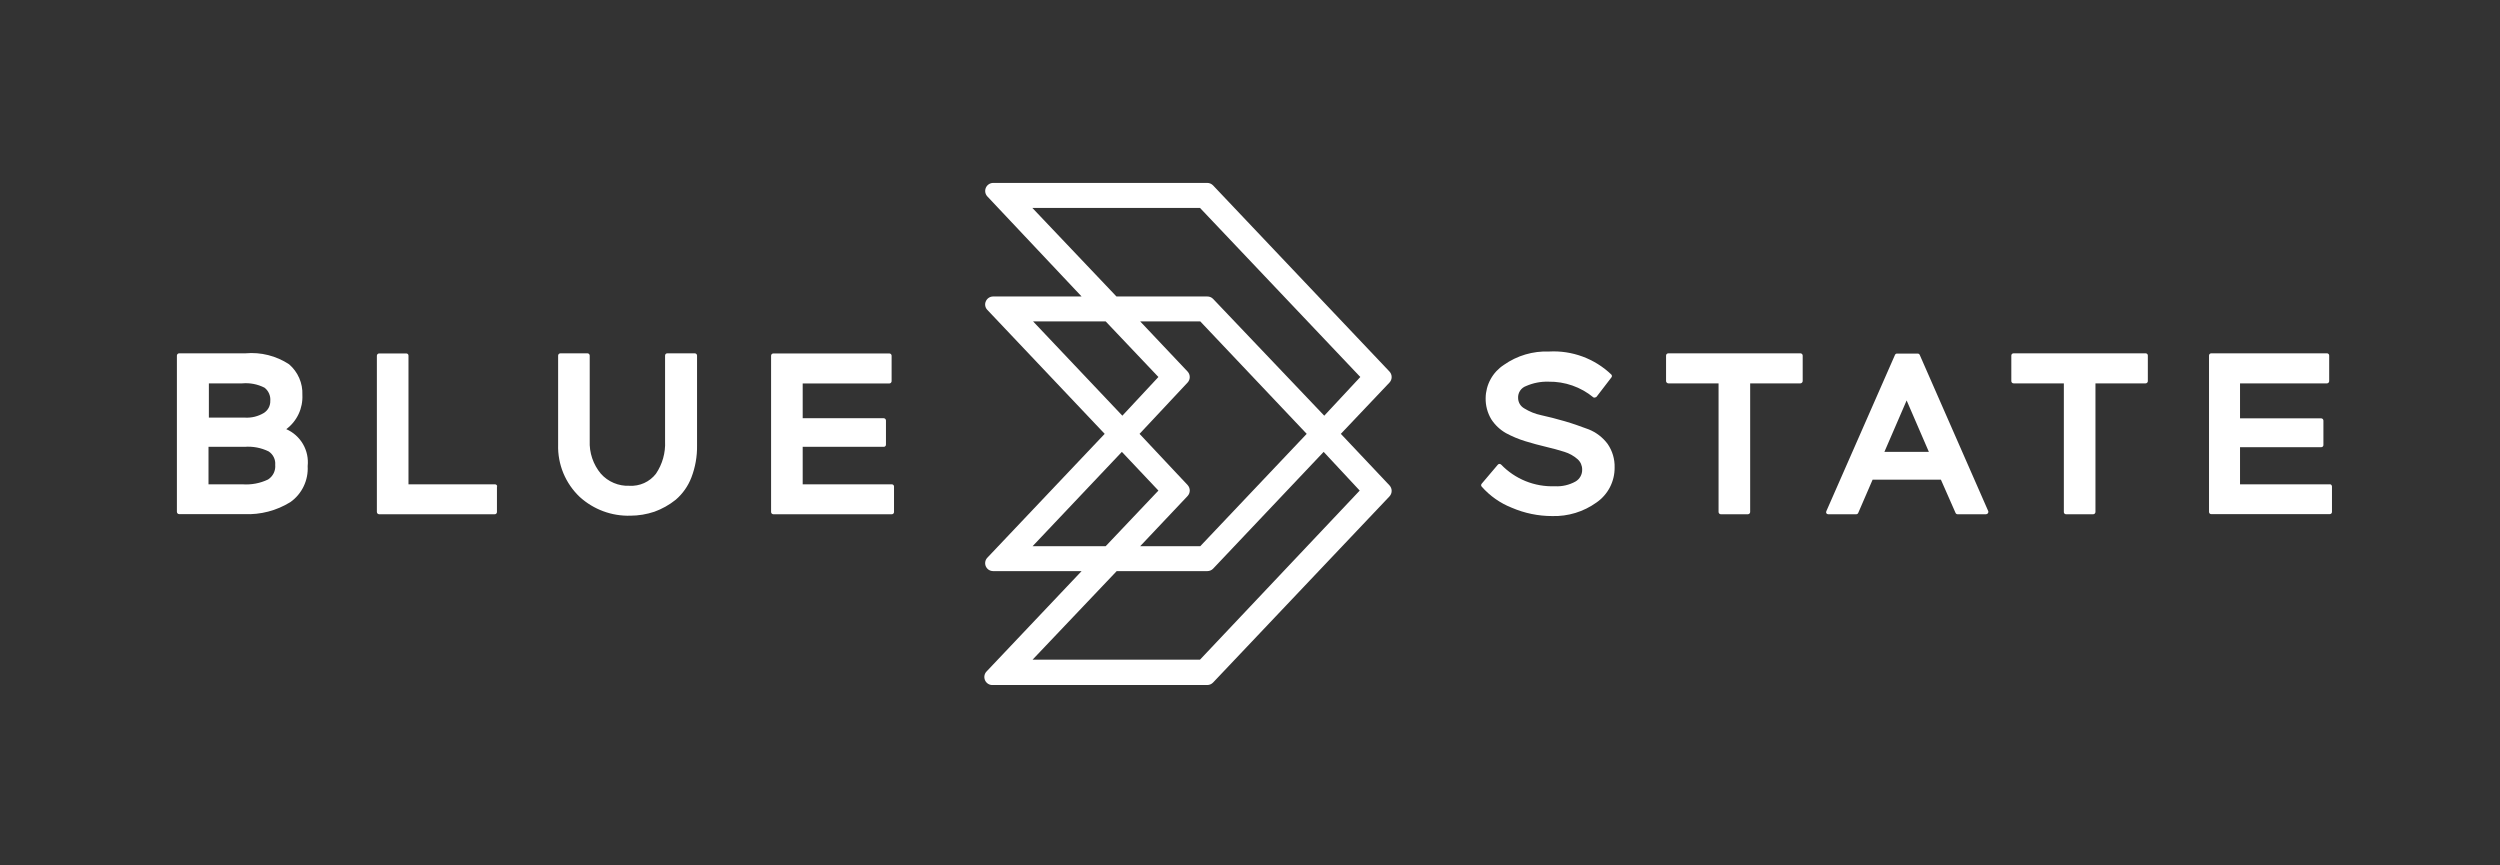
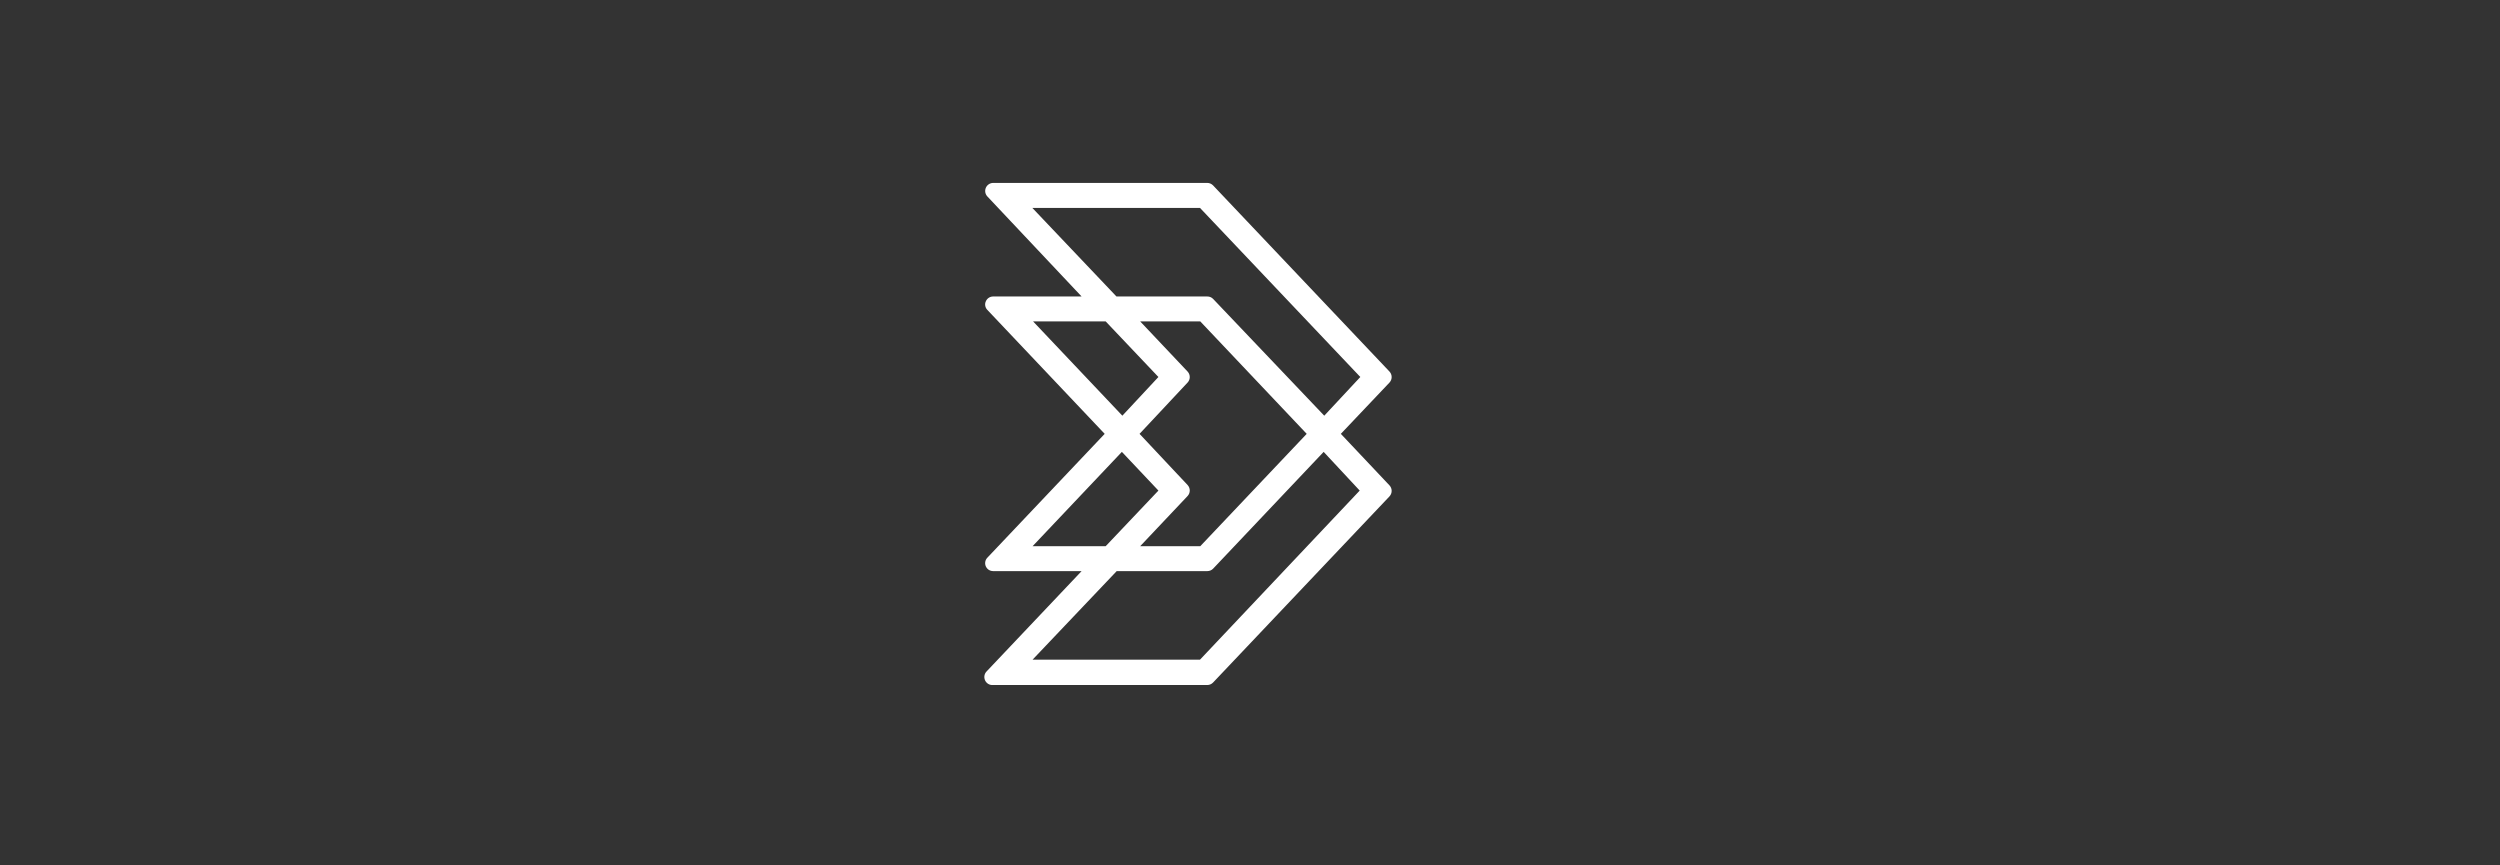
<svg xmlns="http://www.w3.org/2000/svg" fill="none" height="100%" overflow="visible" preserveAspectRatio="none" style="display: block;" viewBox="0 0 104 36" width="100%">
  <rect x="0" y="0" width="104" height="36" fill="#333333" stroke="none" />
  <g id="Blue State_idjCqourqX_1 1">
-     <path d="M11.909 17.853C12.129 17.689 12.305 17.473 12.422 17.224C12.539 16.976 12.592 16.702 12.579 16.428C12.589 16.188 12.545 15.948 12.448 15.727C12.352 15.506 12.207 15.31 12.024 15.153C11.489 14.802 10.851 14.641 10.214 14.698H7.454C7.429 14.698 7.405 14.708 7.387 14.726C7.369 14.744 7.359 14.768 7.359 14.793V21.293C7.359 21.318 7.369 21.342 7.387 21.36C7.405 21.378 7.429 21.388 7.454 21.388H10.159C10.835 21.418 11.504 21.244 12.079 20.888C12.317 20.72 12.508 20.494 12.633 20.231C12.759 19.969 12.816 19.678 12.799 19.388C12.833 19.071 12.765 18.751 12.605 18.475C12.445 18.199 12.201 17.981 11.909 17.853ZM10.969 17.183C10.734 17.323 10.462 17.389 10.189 17.373H8.689V15.948H10.079C10.398 15.92 10.719 15.982 11.004 16.128C11.087 16.192 11.152 16.276 11.194 16.372C11.236 16.469 11.253 16.574 11.244 16.678C11.247 16.779 11.223 16.879 11.175 16.968C11.126 17.057 11.055 17.131 10.969 17.183ZM8.674 18.588H10.174C10.518 18.561 10.864 18.627 11.174 18.778C11.266 18.837 11.341 18.921 11.389 19.02C11.438 19.118 11.458 19.228 11.449 19.338C11.46 19.457 11.438 19.578 11.385 19.685C11.332 19.793 11.25 19.884 11.149 19.948C10.82 20.105 10.457 20.173 10.094 20.148H8.674V18.588ZM20.673 20.238V21.298C20.674 21.31 20.672 21.323 20.667 21.335C20.663 21.347 20.656 21.358 20.647 21.366C20.638 21.375 20.627 21.382 20.615 21.387C20.603 21.391 20.59 21.393 20.578 21.393H15.773C15.748 21.393 15.724 21.383 15.706 21.365C15.688 21.347 15.678 21.323 15.678 21.298V14.798C15.678 14.773 15.688 14.749 15.706 14.731C15.724 14.713 15.748 14.703 15.773 14.703H16.898C16.911 14.703 16.924 14.705 16.936 14.709C16.947 14.714 16.958 14.721 16.967 14.73C16.976 14.739 16.983 14.749 16.988 14.761C16.992 14.773 16.994 14.786 16.993 14.798V20.148H20.588C20.6 20.147 20.612 20.149 20.624 20.153C20.635 20.157 20.646 20.164 20.655 20.172C20.664 20.181 20.671 20.191 20.676 20.202C20.68 20.213 20.683 20.226 20.683 20.238H20.673ZM28.997 14.793V18.528C29.005 18.984 28.925 19.437 28.762 19.863C28.625 20.22 28.402 20.538 28.112 20.788C27.845 21.003 27.544 21.171 27.222 21.288C26.9 21.396 26.562 21.452 26.222 21.453C25.446 21.475 24.692 21.195 24.117 20.673C23.823 20.394 23.59 20.056 23.435 19.682C23.28 19.307 23.206 18.903 23.218 18.498V14.793C23.218 14.768 23.228 14.744 23.245 14.726C23.263 14.708 23.287 14.698 23.313 14.698H24.438C24.463 14.698 24.487 14.708 24.505 14.726C24.522 14.744 24.532 14.768 24.532 14.793V18.333C24.51 18.833 24.676 19.324 24.997 19.708C25.145 19.874 25.329 20.005 25.534 20.091C25.738 20.178 25.96 20.218 26.182 20.208C26.393 20.221 26.604 20.182 26.797 20.095C26.989 20.008 27.158 19.875 27.287 19.708C27.557 19.309 27.69 18.834 27.667 18.353V14.793C27.666 14.781 27.668 14.768 27.673 14.756C27.677 14.744 27.684 14.734 27.693 14.725C27.702 14.716 27.713 14.709 27.725 14.704C27.737 14.7 27.749 14.698 27.762 14.698H28.887C28.901 14.696 28.915 14.697 28.928 14.701C28.941 14.705 28.954 14.711 28.964 14.72C28.974 14.729 28.983 14.741 28.989 14.753C28.994 14.766 28.997 14.78 28.997 14.793ZM37.191 20.238V21.298C37.192 21.31 37.19 21.323 37.185 21.335C37.181 21.347 37.174 21.358 37.165 21.366C37.156 21.375 37.145 21.382 37.133 21.387C37.121 21.391 37.109 21.393 37.096 21.393H32.172C32.146 21.393 32.122 21.383 32.104 21.365C32.087 21.347 32.077 21.323 32.077 21.298V14.798C32.077 14.773 32.087 14.749 32.104 14.731C32.122 14.713 32.146 14.703 32.172 14.703H36.996C37.021 14.703 37.045 14.713 37.063 14.731C37.081 14.749 37.091 14.773 37.091 14.798V15.858C37.09 15.883 37.08 15.906 37.062 15.924C37.044 15.942 37.021 15.952 36.996 15.953H33.392V17.398H36.766C36.79 17.399 36.813 17.41 36.83 17.428C36.847 17.445 36.856 17.469 36.856 17.493V18.493C36.857 18.505 36.855 18.517 36.851 18.529C36.846 18.54 36.84 18.551 36.832 18.56C36.823 18.569 36.813 18.576 36.802 18.581C36.791 18.585 36.778 18.588 36.766 18.588H33.392V20.148H37.096C37.108 20.147 37.121 20.149 37.132 20.153C37.144 20.157 37.154 20.164 37.163 20.172C37.172 20.181 37.179 20.191 37.184 20.202C37.189 20.213 37.191 20.226 37.191 20.238Z" fill="white" id="Vector" />
-     <path d="M67.168 19.448C67.171 19.735 67.103 20.018 66.971 20.273C66.838 20.528 66.645 20.746 66.408 20.908C65.874 21.29 65.229 21.487 64.573 21.468C63.995 21.469 63.424 21.351 62.893 21.123C62.411 20.934 61.981 20.632 61.638 20.243C61.623 20.226 61.615 20.205 61.615 20.183C61.615 20.161 61.623 20.139 61.638 20.123L62.308 19.333C62.316 19.322 62.327 19.313 62.339 19.307C62.351 19.301 62.365 19.298 62.378 19.298C62.404 19.299 62.429 19.31 62.448 19.328C62.736 19.626 63.083 19.861 63.467 20.016C63.851 20.171 64.264 20.243 64.678 20.228C64.977 20.246 65.275 20.178 65.538 20.033C65.626 19.983 65.698 19.91 65.747 19.822C65.797 19.734 65.821 19.634 65.818 19.533C65.819 19.452 65.802 19.372 65.77 19.297C65.737 19.223 65.689 19.157 65.628 19.103C65.47 18.964 65.284 18.86 65.083 18.798C64.853 18.723 64.583 18.653 64.313 18.588C64.043 18.523 63.733 18.443 63.448 18.353C63.171 18.268 62.903 18.155 62.648 18.018C62.402 17.878 62.192 17.681 62.038 17.443C61.878 17.176 61.796 16.87 61.803 16.558C61.806 16.284 61.877 16.014 62.01 15.773C62.142 15.532 62.333 15.328 62.563 15.178C63.112 14.792 63.772 14.597 64.443 14.623C64.917 14.597 65.392 14.669 65.838 14.834C66.283 14.999 66.69 15.254 67.033 15.583C67.047 15.6 67.056 15.621 67.056 15.643C67.056 15.666 67.047 15.687 67.033 15.703L66.423 16.498C66.416 16.509 66.406 16.518 66.395 16.524C66.383 16.53 66.371 16.533 66.358 16.533C66.347 16.539 66.335 16.542 66.323 16.542C66.311 16.542 66.299 16.539 66.288 16.533C65.763 16.099 65.1 15.867 64.418 15.878C64.099 15.868 63.781 15.93 63.488 16.058C63.386 16.094 63.297 16.162 63.237 16.252C63.176 16.343 63.147 16.45 63.153 16.558C63.154 16.646 63.178 16.732 63.223 16.808C63.268 16.883 63.332 16.945 63.408 16.988C63.626 17.124 63.867 17.221 64.118 17.273C64.418 17.338 64.748 17.423 65.093 17.523C65.438 17.623 65.768 17.743 66.093 17.863C66.405 17.989 66.677 18.198 66.878 18.468C67.076 18.756 67.178 19.099 67.168 19.448ZM74.902 14.698H69.403C69.377 14.698 69.353 14.709 69.335 14.726C69.317 14.744 69.308 14.768 69.308 14.793V15.853C69.309 15.878 69.319 15.902 69.337 15.919C69.354 15.937 69.378 15.947 69.403 15.948H71.492V21.298C71.492 21.323 71.502 21.347 71.52 21.365C71.538 21.383 71.562 21.393 71.587 21.393H72.712C72.737 21.393 72.761 21.383 72.779 21.365C72.797 21.347 72.807 21.323 72.807 21.298V15.948H74.897C74.922 15.947 74.945 15.937 74.963 15.919C74.98 15.902 74.991 15.878 74.992 15.853V14.793C74.992 14.769 74.983 14.746 74.966 14.728C74.949 14.71 74.926 14.7 74.902 14.698ZM82.696 21.353C82.686 21.365 82.674 21.375 82.66 21.382C82.647 21.389 82.632 21.392 82.616 21.393H81.436C81.418 21.393 81.4 21.388 81.385 21.378C81.37 21.369 81.358 21.354 81.351 21.338L80.741 19.953H77.901L77.302 21.338C77.295 21.354 77.283 21.369 77.268 21.378C77.252 21.388 77.235 21.393 77.217 21.393H76.052C76.037 21.393 76.022 21.389 76.009 21.382C75.996 21.375 75.985 21.365 75.977 21.353C75.969 21.339 75.965 21.323 75.965 21.308C75.965 21.292 75.969 21.277 75.977 21.263L78.831 14.764C78.838 14.747 78.85 14.733 78.865 14.723C78.881 14.713 78.898 14.708 78.916 14.709H79.771C79.79 14.708 79.809 14.713 79.825 14.722C79.841 14.732 79.853 14.746 79.861 14.764L82.711 21.263C82.716 21.278 82.718 21.294 82.715 21.31C82.712 21.325 82.706 21.34 82.696 21.353ZM80.241 18.798L79.316 16.658L78.391 18.798H80.241ZM89.265 14.698H83.766C83.753 14.698 83.741 14.7 83.729 14.704C83.717 14.709 83.706 14.716 83.697 14.725C83.688 14.734 83.681 14.745 83.677 14.756C83.672 14.768 83.67 14.781 83.671 14.793V15.853C83.671 15.866 83.673 15.878 83.678 15.89C83.683 15.901 83.69 15.912 83.699 15.921C83.707 15.929 83.718 15.936 83.73 15.941C83.741 15.946 83.753 15.948 83.766 15.948H85.856V21.298C85.855 21.311 85.857 21.323 85.861 21.335C85.866 21.347 85.873 21.358 85.882 21.367C85.891 21.376 85.902 21.383 85.913 21.387C85.925 21.392 85.938 21.393 85.951 21.393H87.076C87.101 21.393 87.125 21.383 87.143 21.365C87.16 21.347 87.171 21.323 87.171 21.298V15.948H89.26C89.285 15.947 89.308 15.937 89.324 15.919C89.341 15.901 89.35 15.878 89.35 15.853V14.793C89.351 14.782 89.349 14.77 89.345 14.759C89.341 14.748 89.335 14.737 89.328 14.728C89.32 14.72 89.31 14.712 89.299 14.707C89.289 14.702 89.277 14.699 89.265 14.698ZM96.894 20.148H93.185V18.603H96.559C96.572 18.604 96.585 18.602 96.597 18.597C96.609 18.593 96.619 18.586 96.628 18.577C96.637 18.568 96.644 18.557 96.649 18.545C96.653 18.533 96.655 18.521 96.654 18.508V17.498C96.654 17.473 96.644 17.449 96.627 17.431C96.609 17.413 96.585 17.403 96.559 17.403H93.185V15.948H96.805C96.829 15.947 96.852 15.937 96.868 15.919C96.885 15.901 96.894 15.878 96.894 15.853V14.793C96.895 14.781 96.893 14.769 96.889 14.758C96.885 14.746 96.878 14.736 96.87 14.727C96.862 14.718 96.851 14.711 96.84 14.706C96.829 14.701 96.817 14.698 96.805 14.698H91.99C91.977 14.698 91.965 14.7 91.953 14.704C91.941 14.709 91.93 14.716 91.921 14.725C91.912 14.734 91.905 14.745 91.901 14.756C91.896 14.768 91.894 14.781 91.895 14.793V21.293C91.894 21.305 91.896 21.318 91.901 21.33C91.905 21.342 91.912 21.353 91.921 21.362C91.93 21.371 91.941 21.378 91.953 21.382C91.965 21.387 91.977 21.389 91.99 21.388H96.915C96.927 21.389 96.94 21.387 96.952 21.382C96.963 21.378 96.974 21.371 96.983 21.362C96.992 21.353 96.999 21.342 97.004 21.33C97.008 21.318 97.01 21.305 97.01 21.293V20.238C97.01 20.224 97.007 20.209 97.001 20.197C96.995 20.184 96.986 20.172 96.975 20.163C96.964 20.155 96.951 20.149 96.937 20.146C96.923 20.143 96.908 20.144 96.894 20.148Z" fill="white" id="Vector_2" />
    <path d="M55.779 18.048L57.804 15.913C57.861 15.851 57.893 15.77 57.893 15.686C57.893 15.602 57.861 15.52 57.804 15.458L50.465 7.714C50.434 7.682 50.397 7.655 50.355 7.637C50.314 7.619 50.27 7.61 50.225 7.609H41.311C41.246 7.611 41.184 7.631 41.131 7.667C41.078 7.703 41.036 7.753 41.011 7.812C40.986 7.871 40.978 7.936 40.988 7.999C40.999 8.063 41.028 8.122 41.071 8.169L44.995 12.334H41.311C41.247 12.334 41.184 12.354 41.131 12.389C41.078 12.425 41.036 12.475 41.011 12.534C40.984 12.592 40.975 12.657 40.986 12.72C40.997 12.784 41.026 12.842 41.071 12.889L45.955 18.048L41.071 23.203C41.027 23.25 40.998 23.308 40.987 23.371C40.976 23.435 40.984 23.5 41.009 23.558C41.035 23.617 41.077 23.668 41.13 23.703C41.184 23.738 41.246 23.757 41.311 23.758H44.995L41.051 27.922C41.001 27.97 40.967 28.032 40.954 28.1C40.941 28.168 40.95 28.238 40.978 28.301C41.006 28.364 41.054 28.417 41.113 28.452C41.173 28.487 41.242 28.503 41.311 28.497H50.225C50.27 28.497 50.314 28.487 50.355 28.469C50.397 28.451 50.434 28.425 50.465 28.392L57.804 20.648C57.861 20.586 57.893 20.505 57.893 20.42C57.893 20.336 57.861 20.255 57.804 20.193L55.779 18.048ZM49.405 20.633C49.462 20.571 49.494 20.49 49.494 20.405C49.494 20.321 49.462 20.24 49.405 20.178L47.405 18.048L49.405 15.913C49.462 15.851 49.494 15.77 49.494 15.686C49.494 15.602 49.462 15.52 49.405 15.458L47.43 13.369H49.93L54.359 18.048L49.93 22.723H47.43L49.405 20.633ZM50.465 12.434C50.434 12.402 50.396 12.376 50.355 12.359C50.314 12.342 50.269 12.333 50.225 12.334H46.445L42.945 8.649H49.92L56.589 15.683L55.089 17.293L50.465 12.434ZM48.19 15.683L46.69 17.293L42.975 13.369H45.995L48.19 15.683ZM48.19 20.408L45.995 22.723H42.955L46.67 18.798L48.19 20.408ZM50.225 23.758C50.269 23.758 50.314 23.749 50.355 23.732C50.396 23.715 50.434 23.69 50.465 23.657L55.064 18.798L56.564 20.408L49.92 27.442H42.955L46.455 23.758H50.225Z" fill="white" id="Vector_3" />
  </g>
</svg>